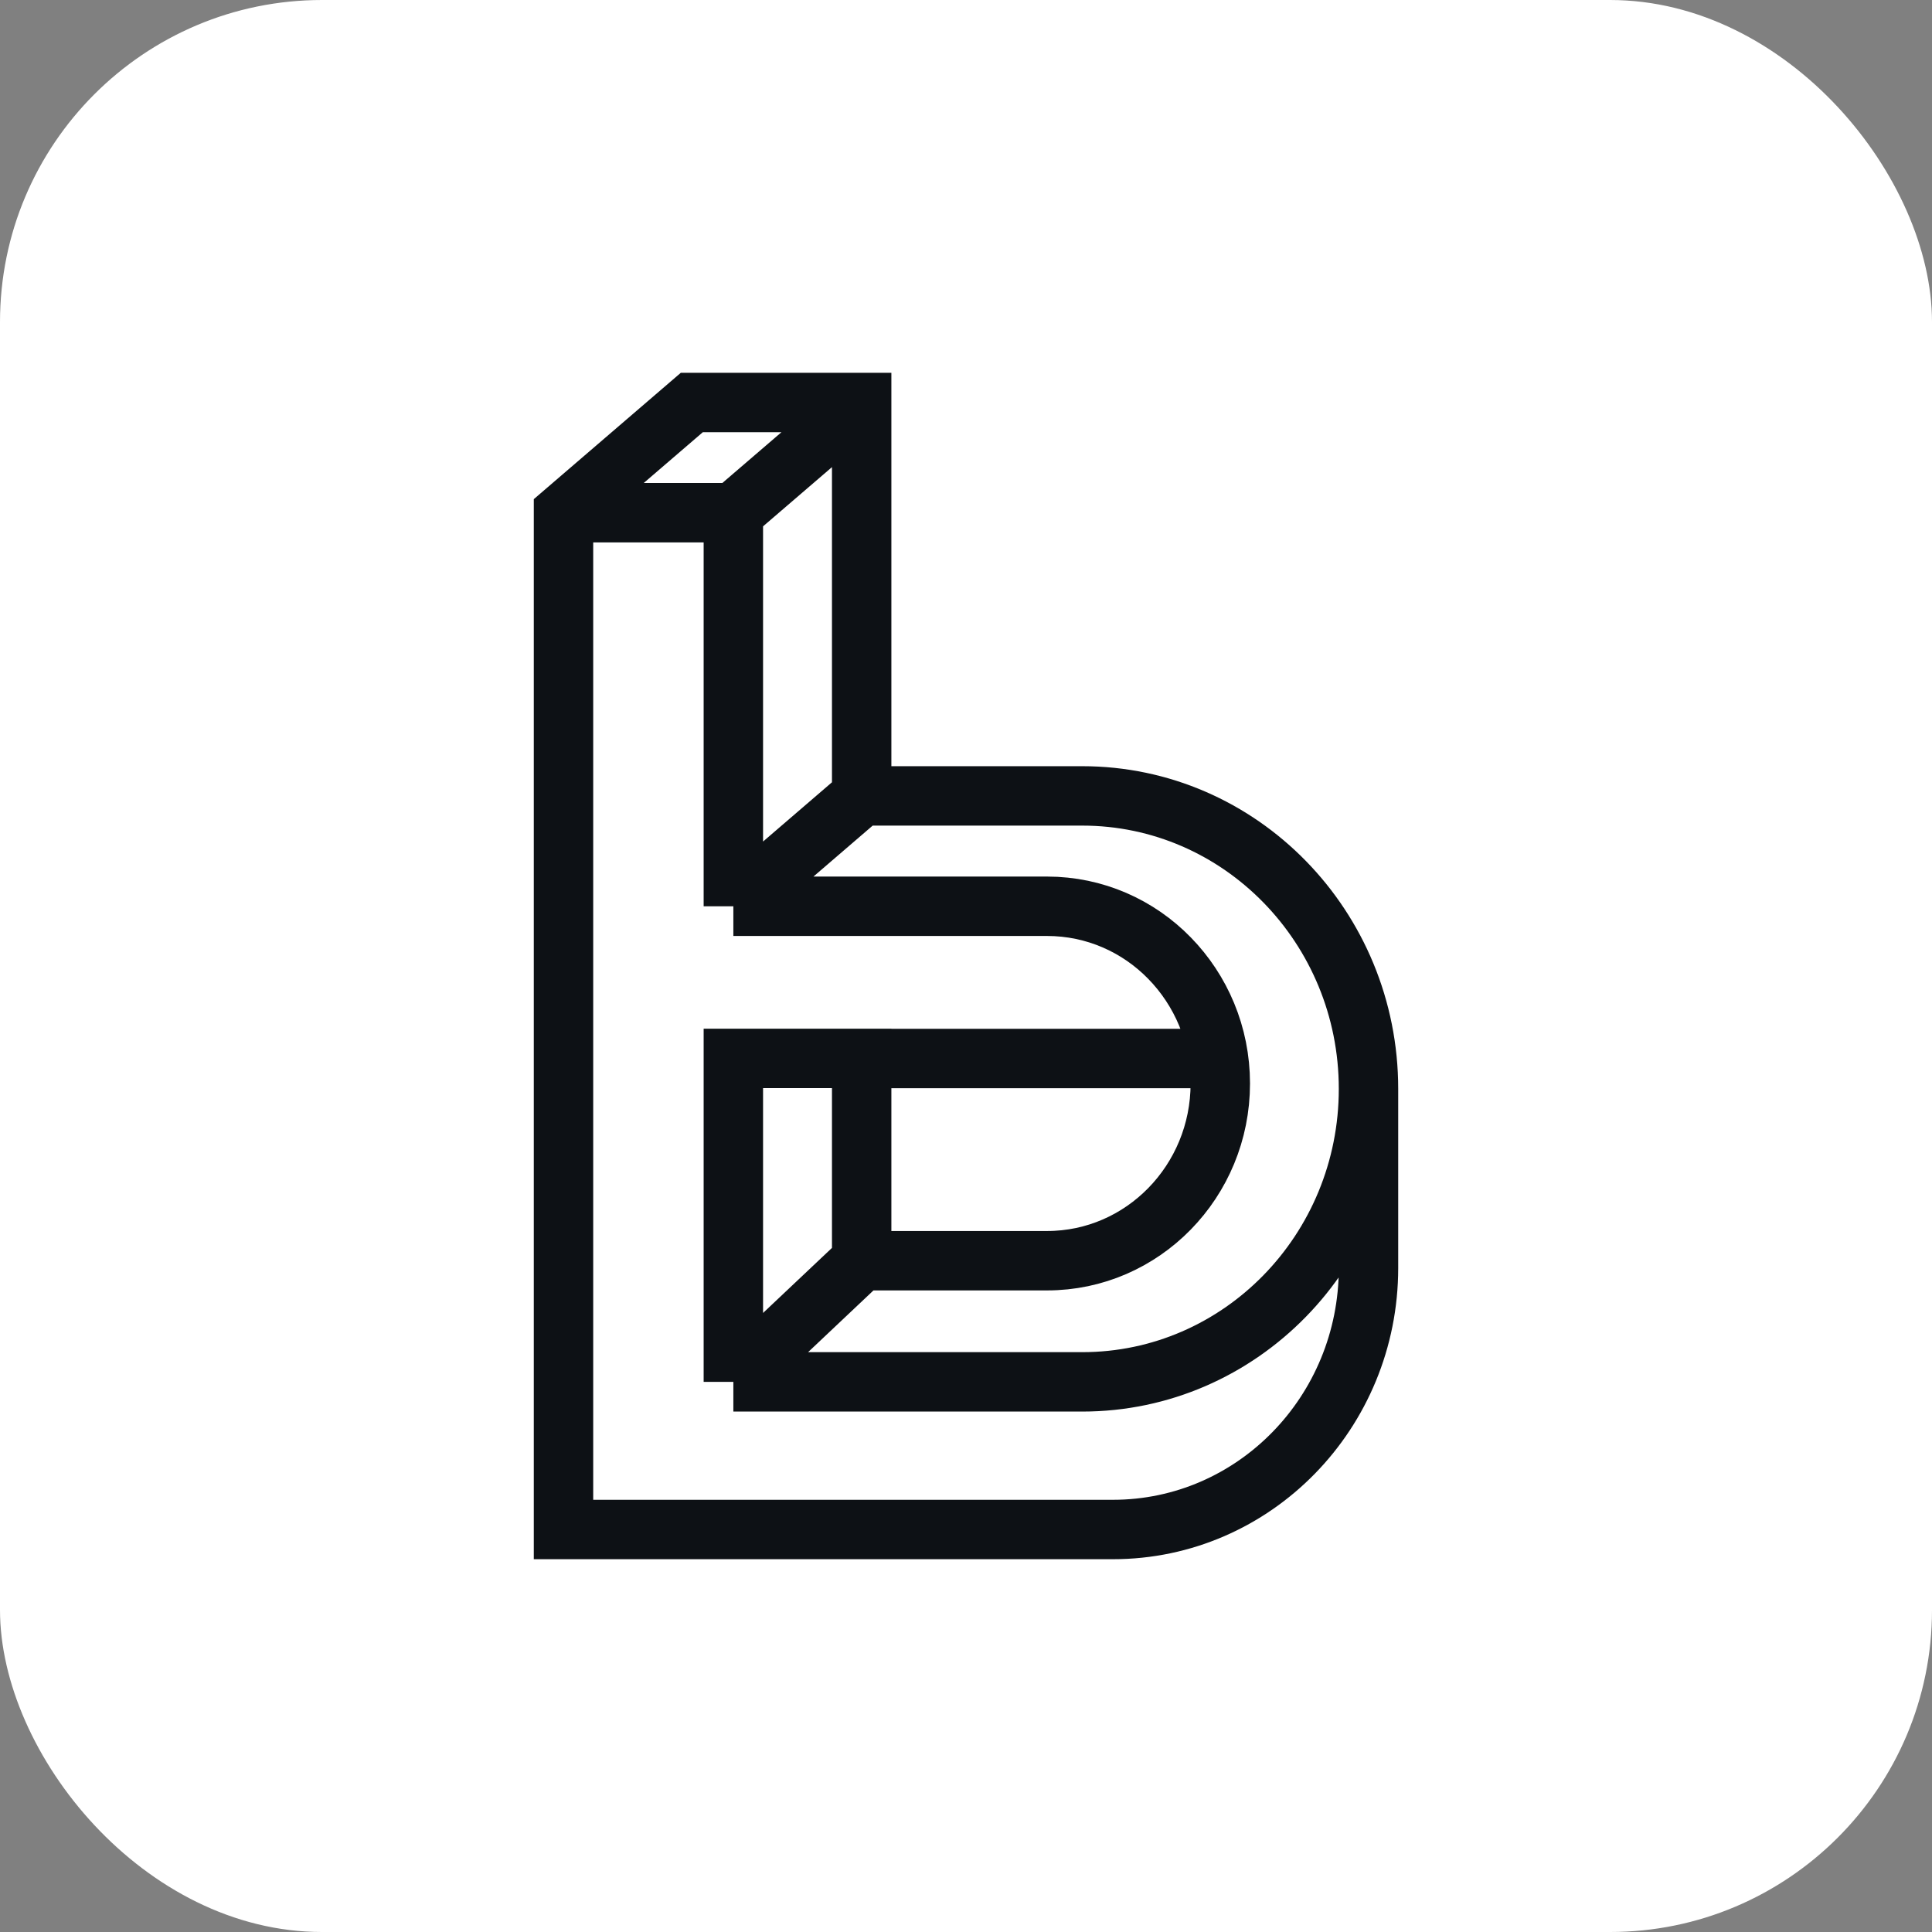
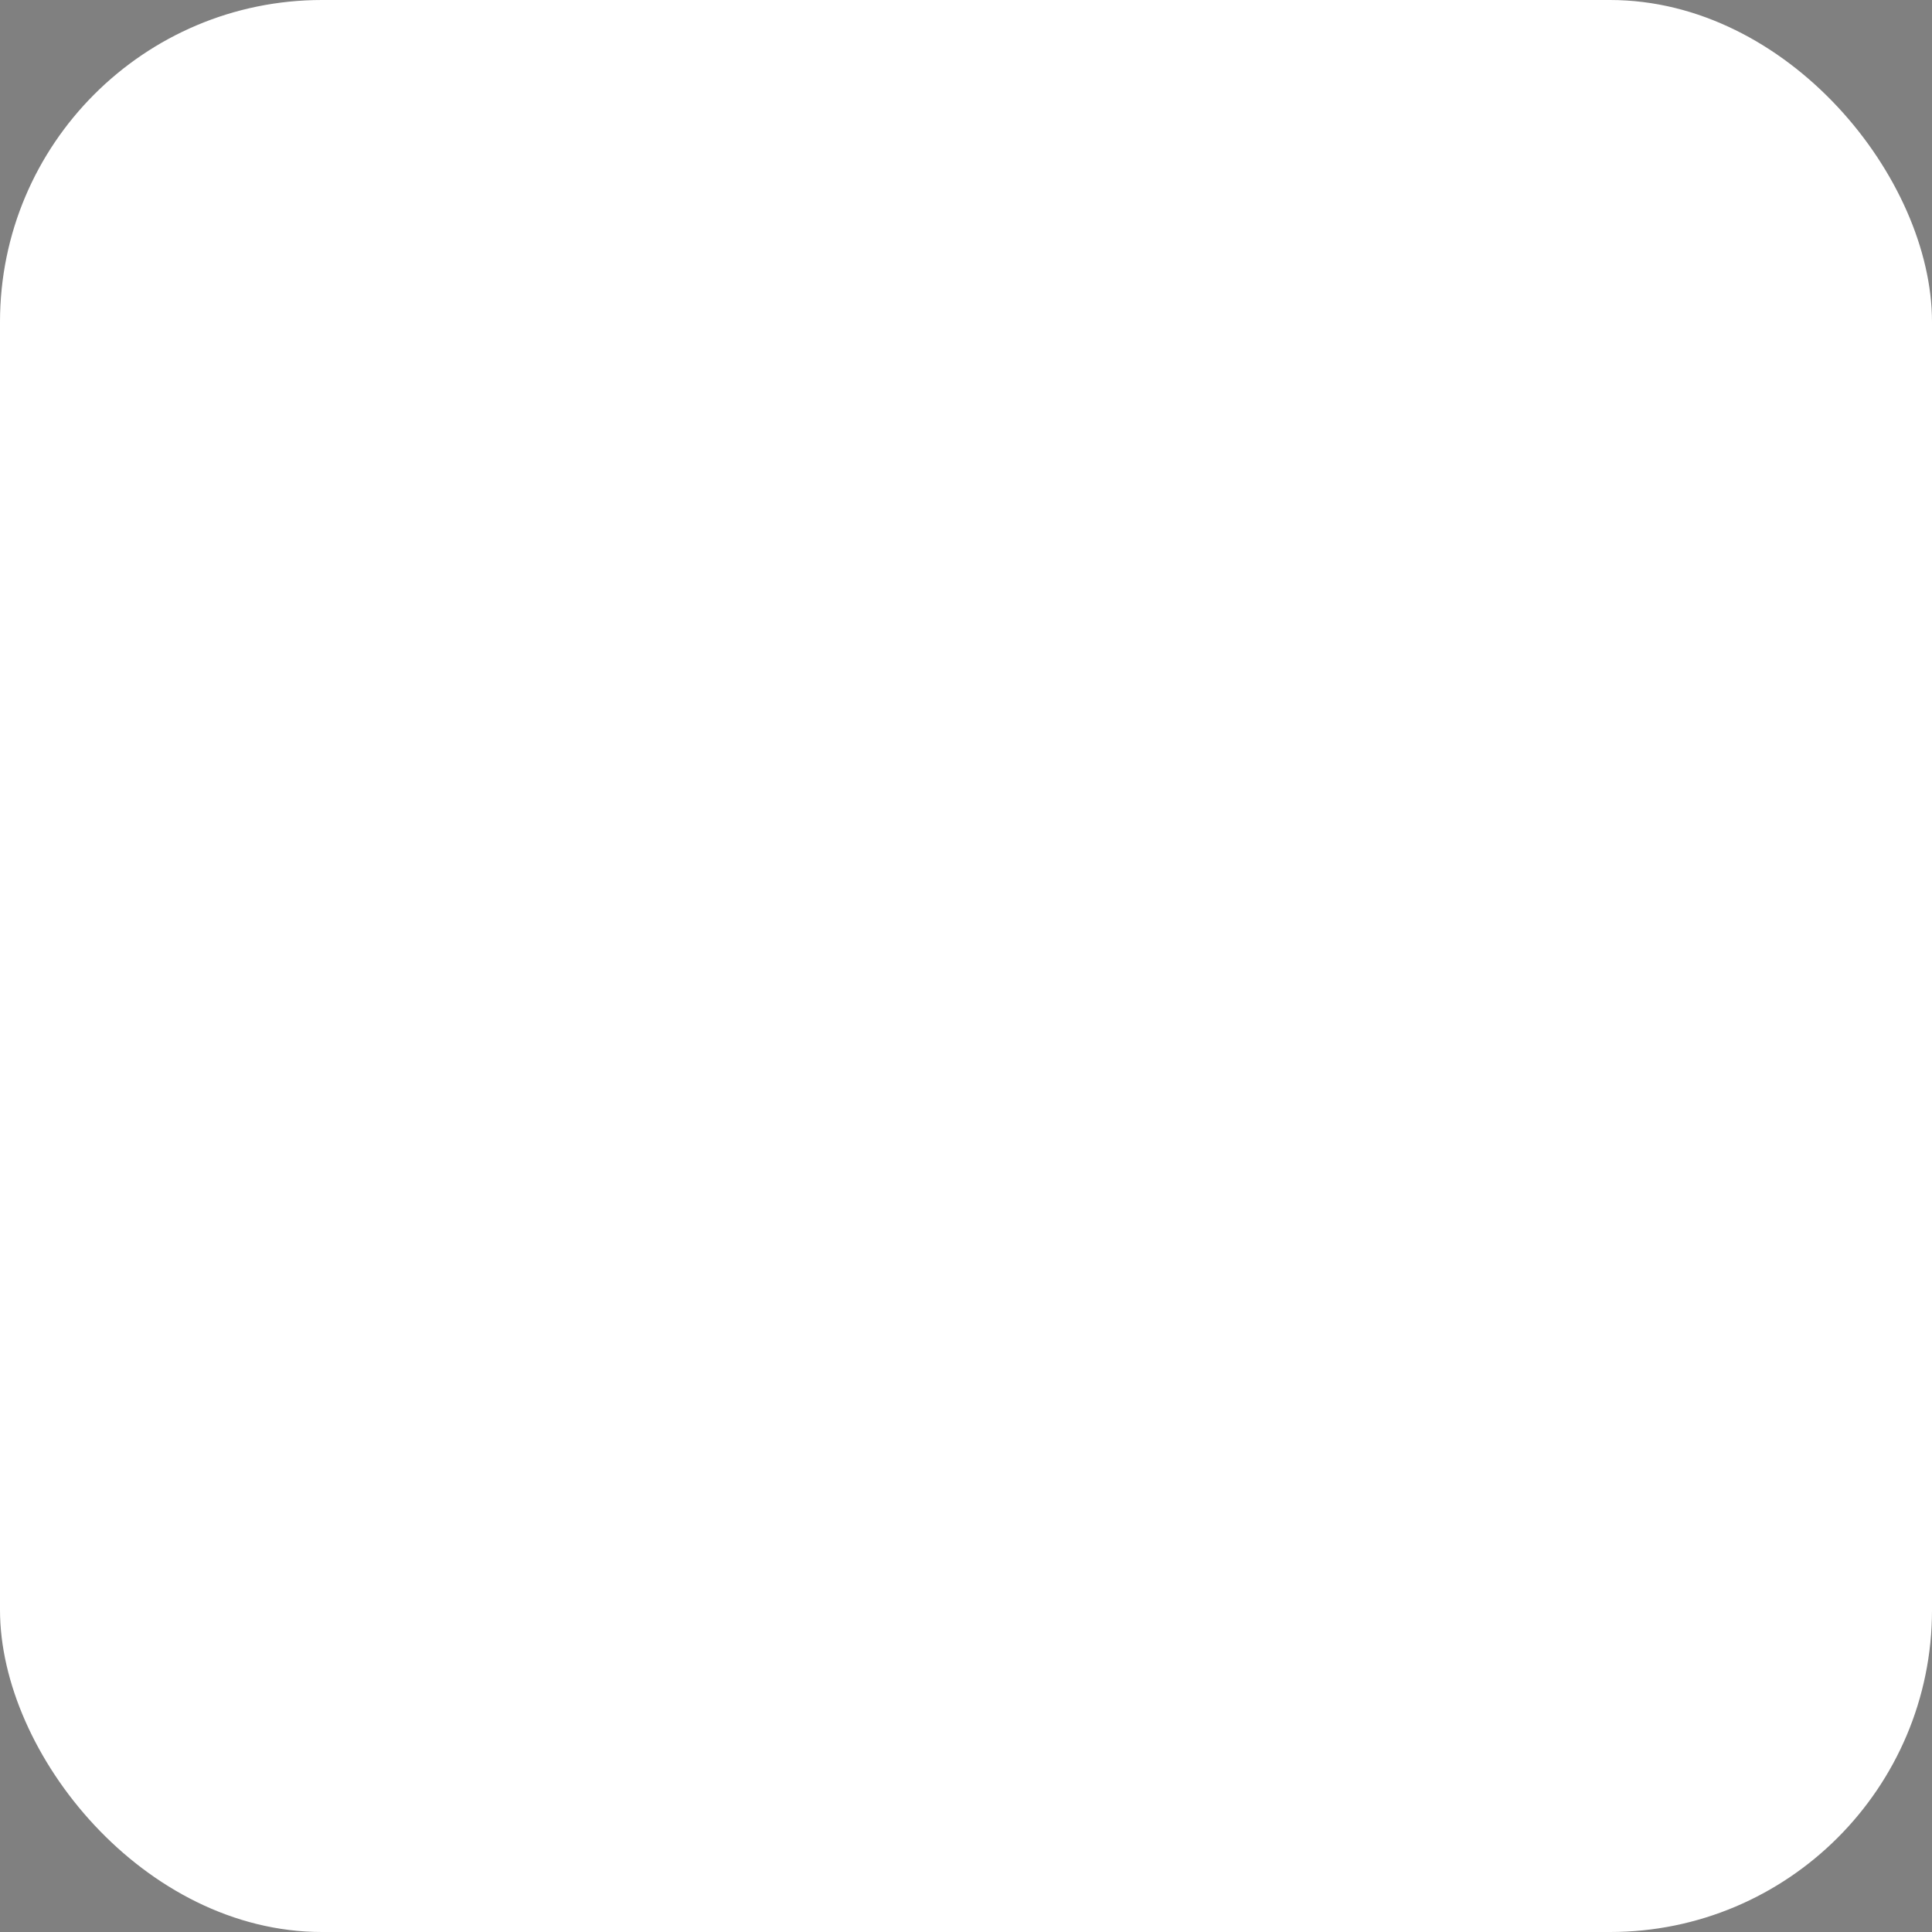
<svg xmlns="http://www.w3.org/2000/svg" width="24" height="24" viewBox="0 0 24 24" fill="none">
  <rect x="0" y="0" width="24" height="24" fill="#808080" stroke="none" />
  <g clip-path="url(#clip0_1911_9707)">
    <rect width="24" height="24" rx="4" fill="white" />
-     <path d="M10.704 9.887V5H8.594L7 6.37V19H13.825C15.579 19 17 17.545 17 15.751V13.526M10.704 9.887H13.444C14.425 9.887 15.314 10.294 15.958 10.953C16.601 11.611 17 12.521 17 13.526M10.704 9.887L9.11 11.258M17 13.526C17 15.536 15.408 17.166 13.444 17.166H9.11M9.11 11.258V6.369M9.11 11.258H13.007C13.601 11.258 14.14 11.504 14.528 11.902C14.918 12.301 15.159 12.851 15.159 13.46C15.159 14.675 14.195 15.661 13.007 15.661H10.704M9.11 17.166L10.704 15.661M9.11 17.166V13.148H10.704V15.661M10.703 5L9.11 6.369M9.11 6.369H7.001M10.704 13.149H15.134" stroke="#0D1115" stroke-width="0.738" stroke-miterlimit="2" />
  </g>
  <defs>
    <clipPath id="clip0_1911_9707">
      <rect width="24" height="24" fill="white" />
    </clipPath>
  </defs>
</svg>